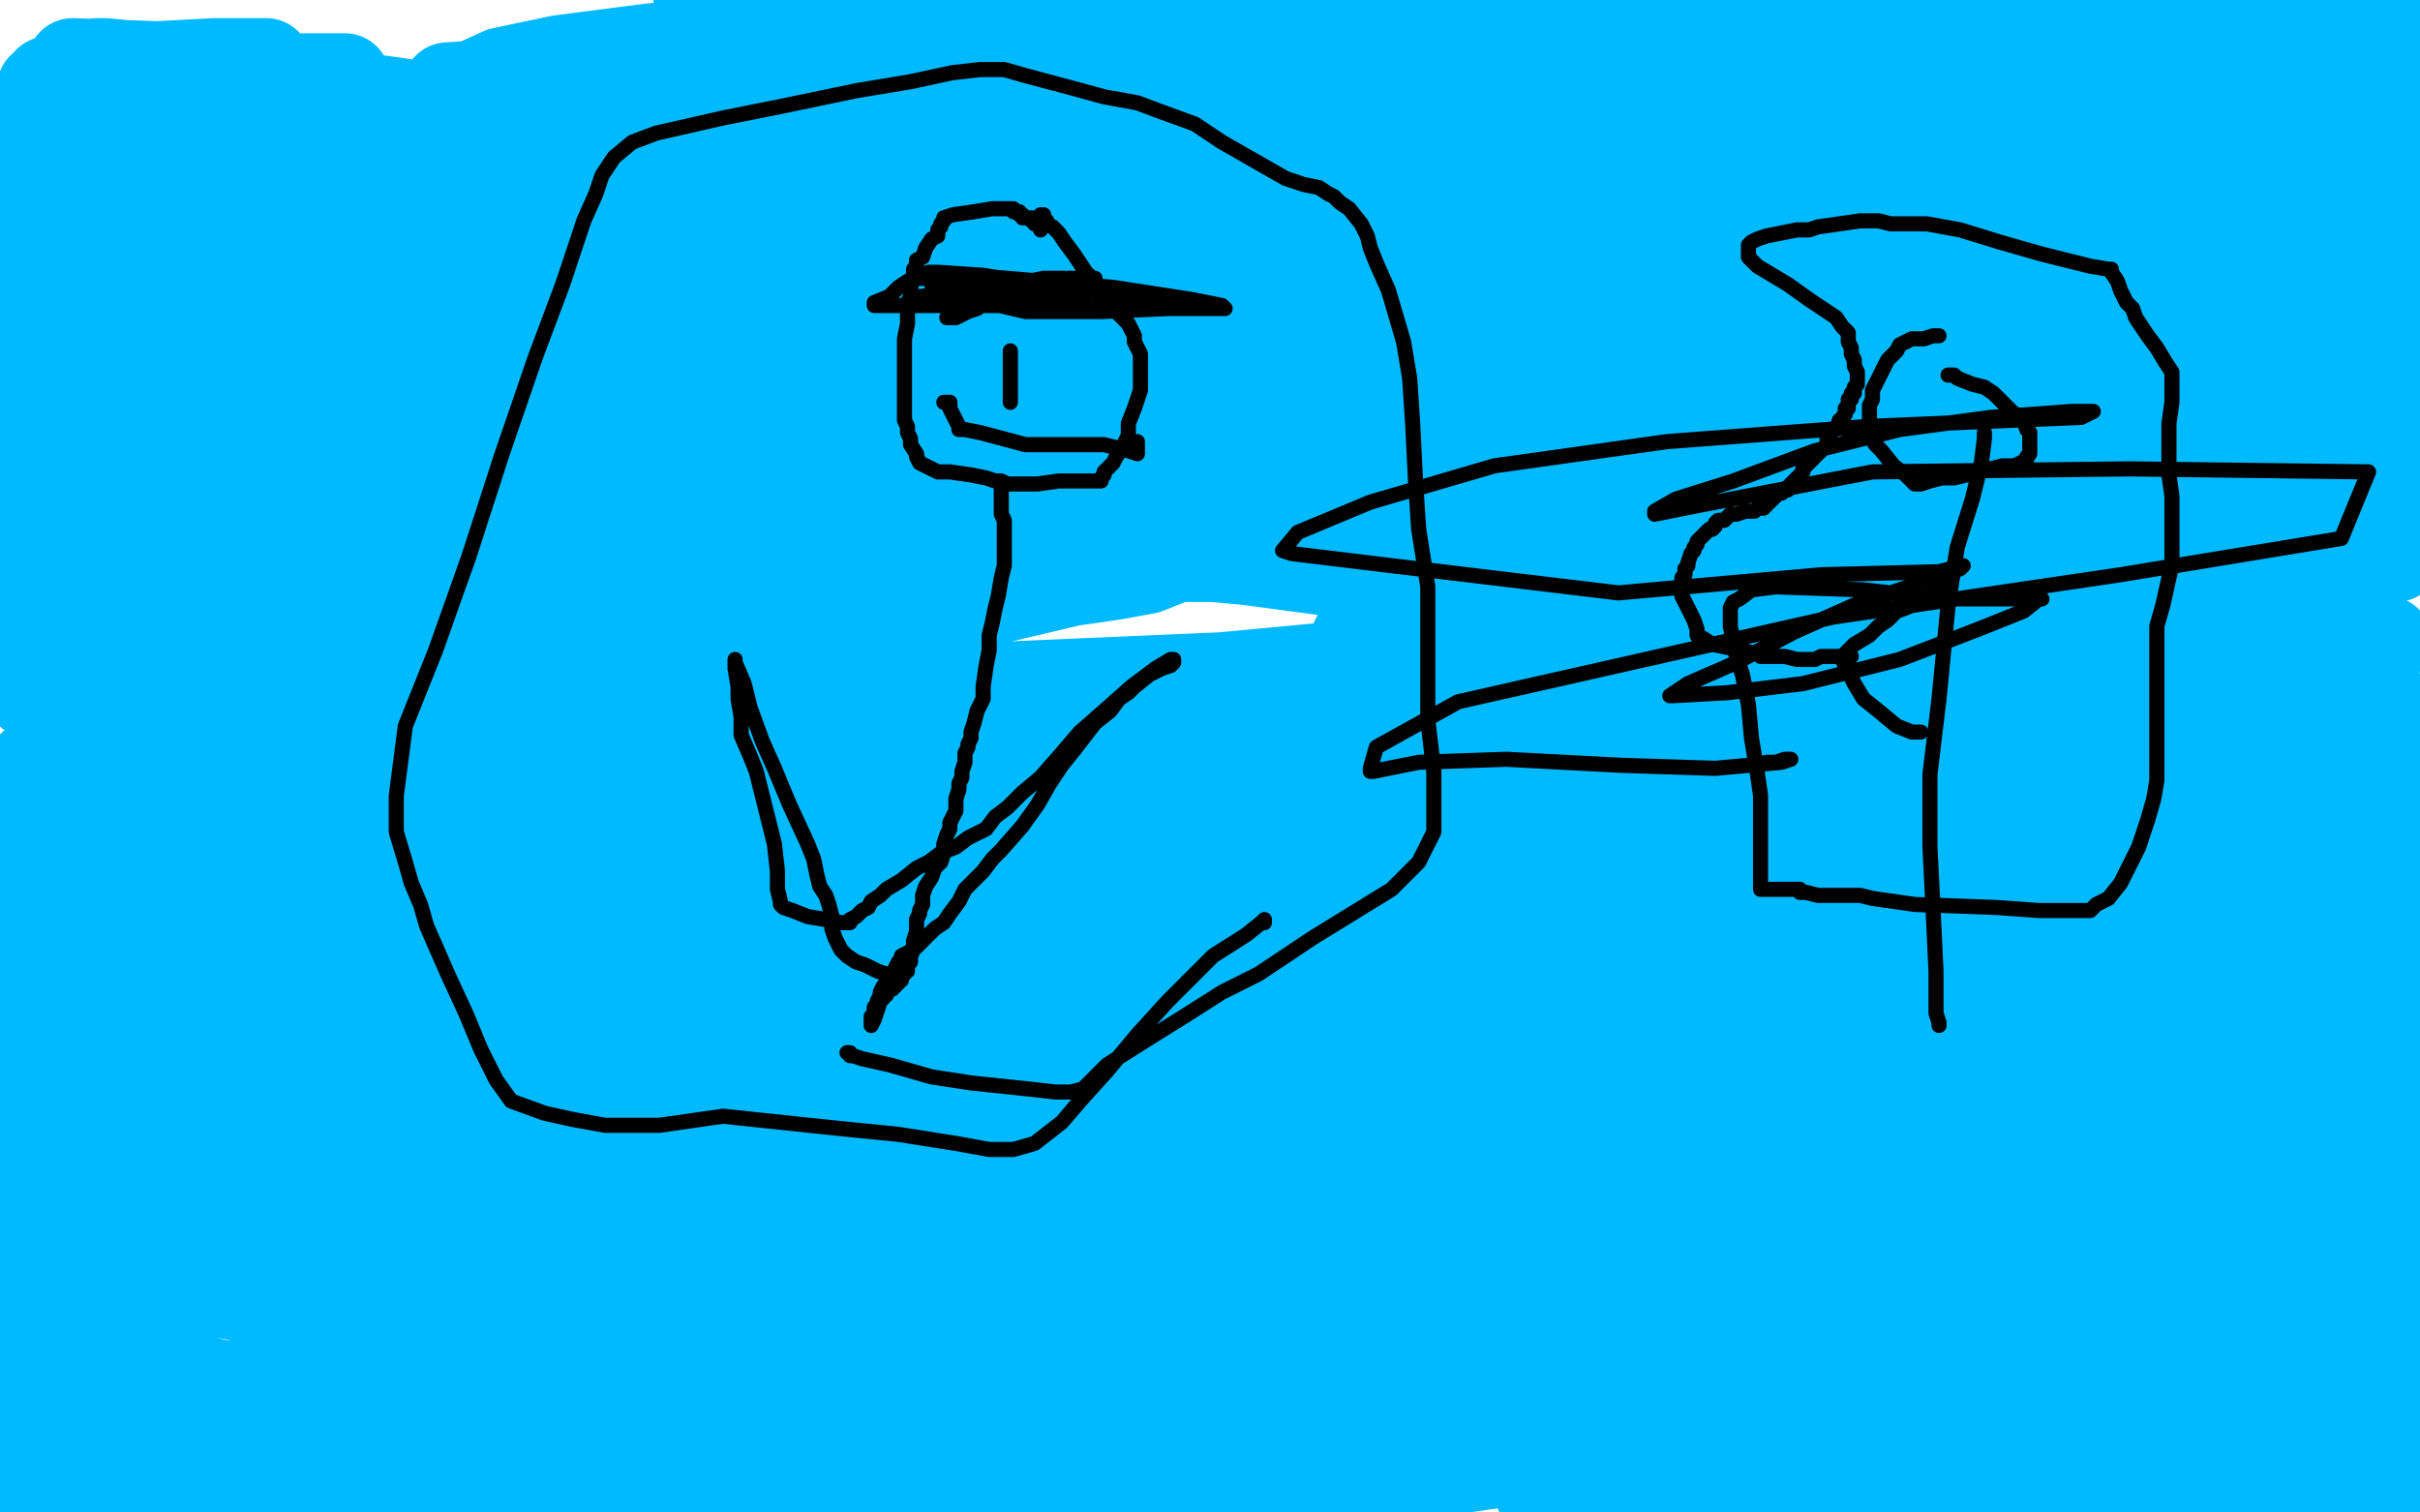
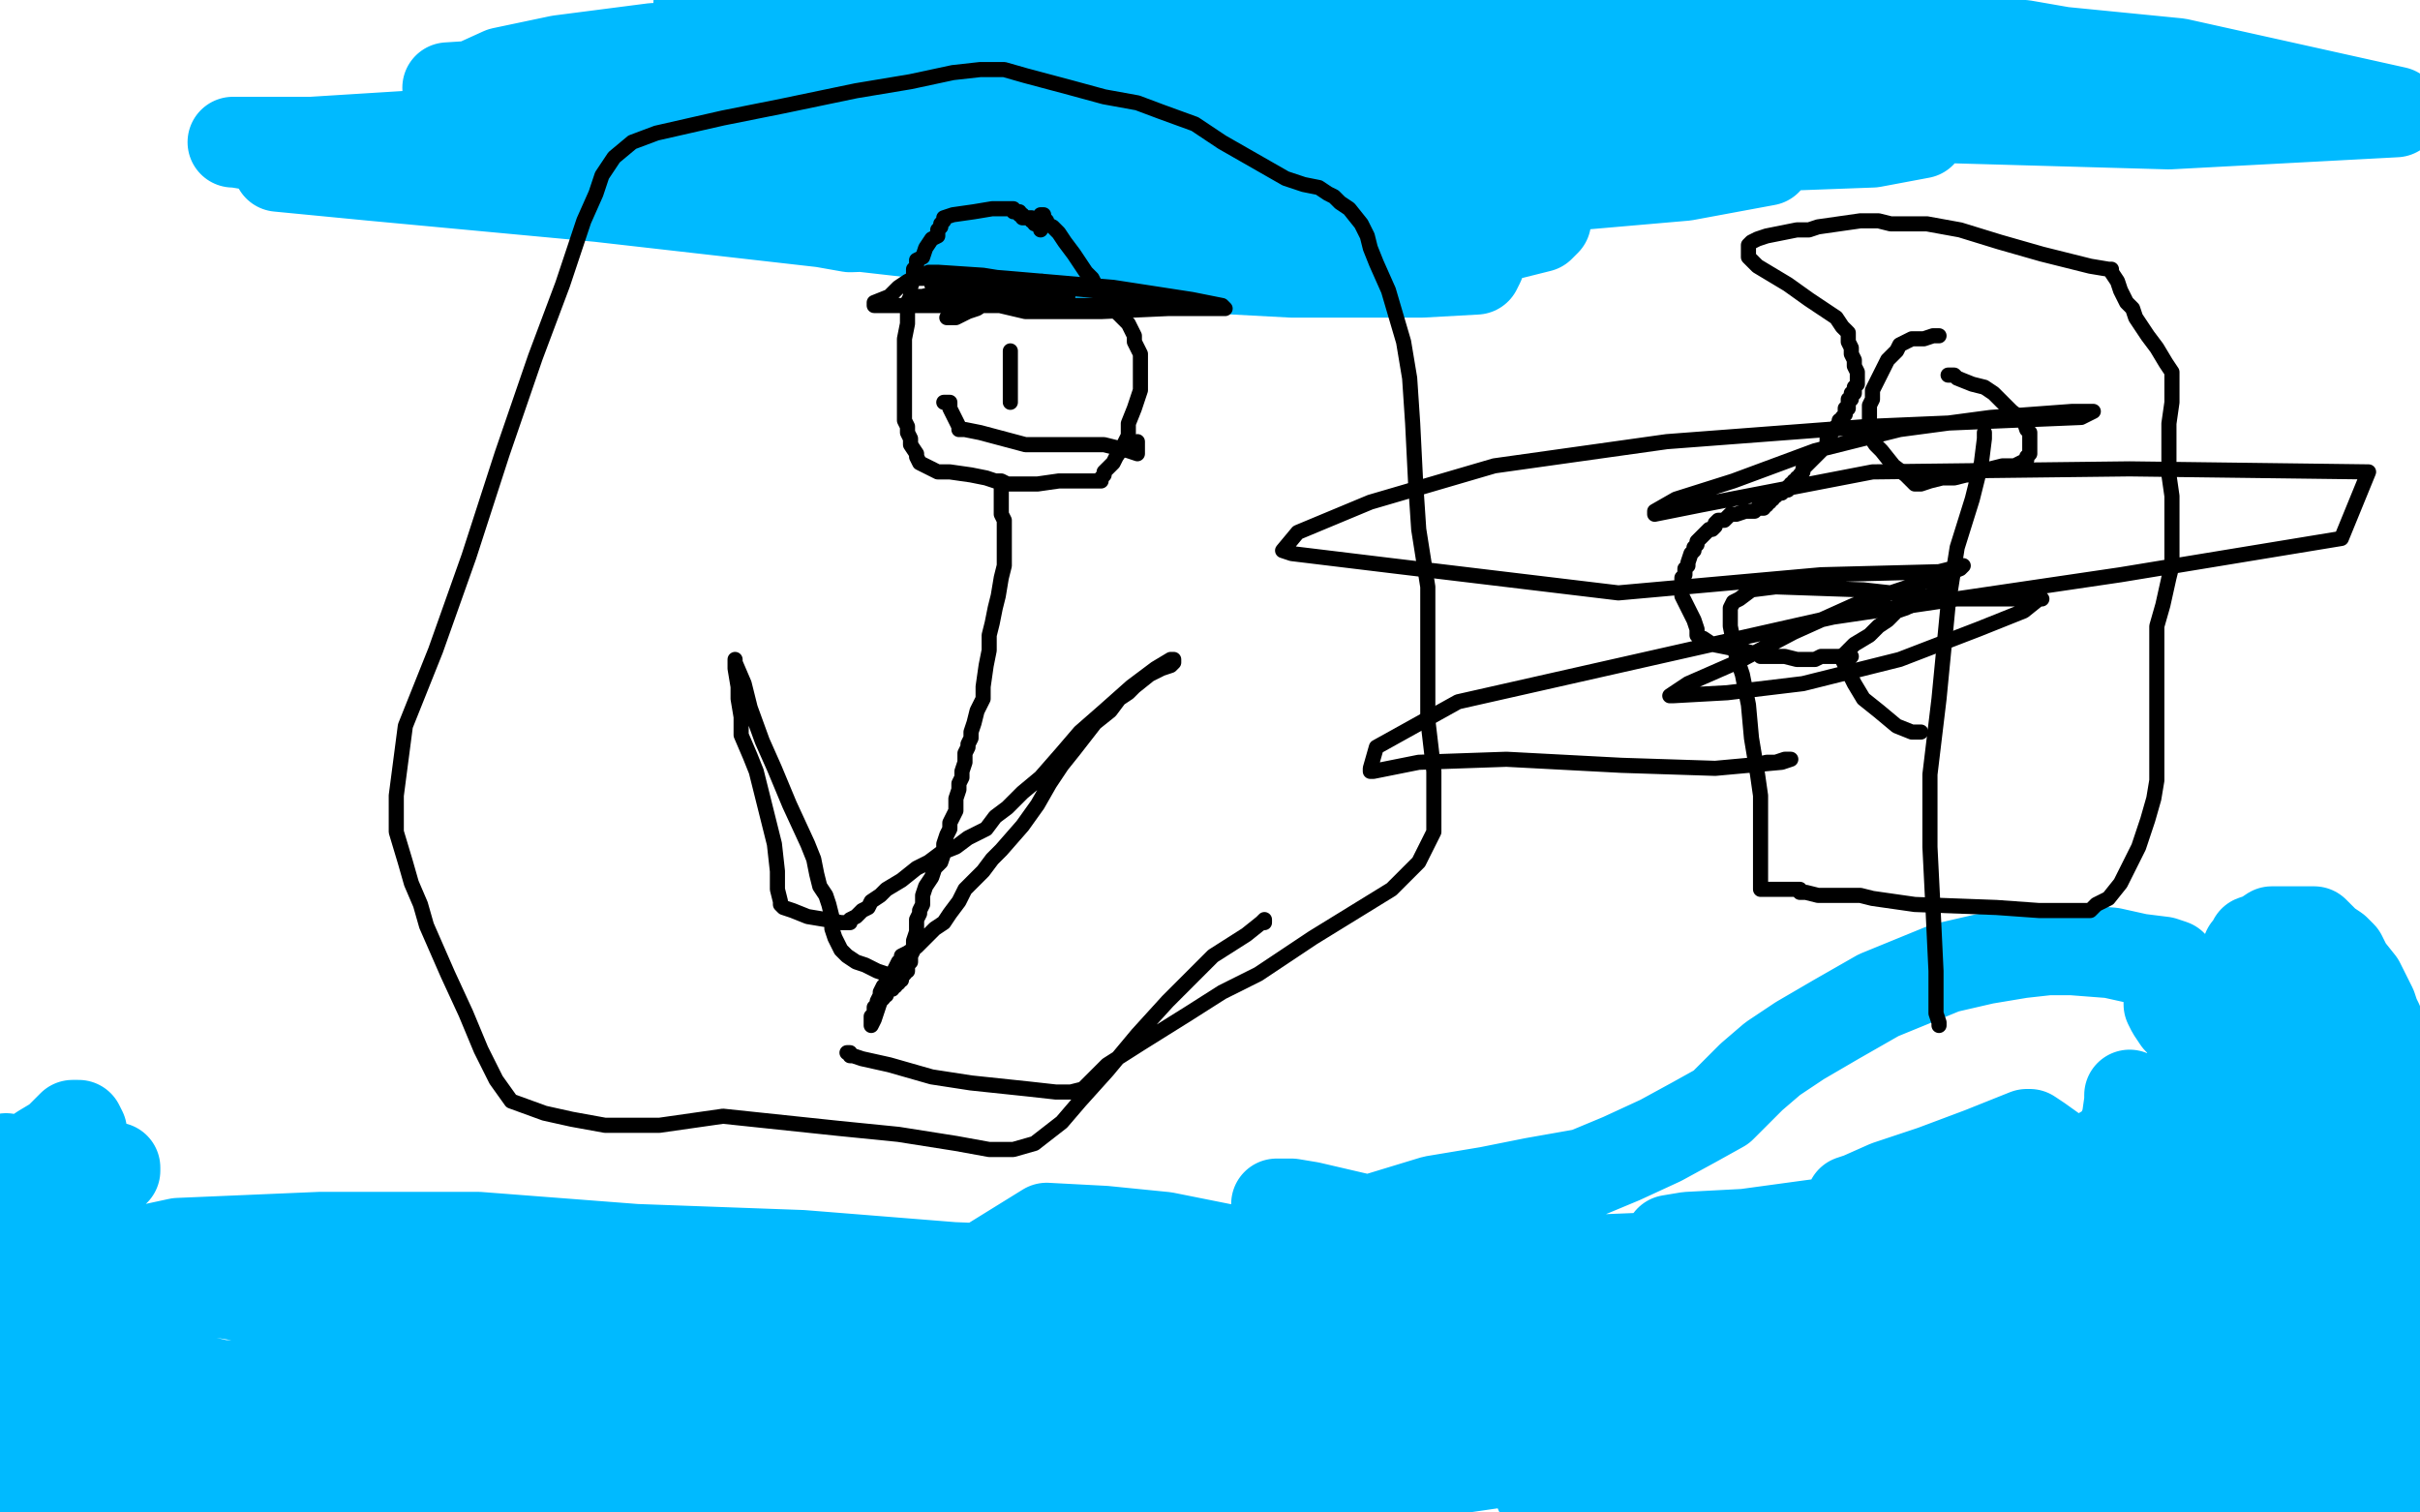
<svg xmlns="http://www.w3.org/2000/svg" width="800" height="500" version="1.1" style="stroke-antialiasing: false">
  <desc>This SVG has been created on https://colorillo.com/</desc>
  <rect x="0" y="0" width="800" height="500" style="fill: rgb(255,255,255); stroke-width:0" />
  <polyline points="395,11 394,11 394,11 390,11 390,11 384,10 384,10 378,8 378,8 371,6 371,6 365,4 365,4 353,1 347,2 371,9 386,13 393,16 394,17 394,18 390,18 383,18 372,18 354,18 338,18 311,18 299,18 292,18 289,18 288,18 289,18 291,18 299,16 318,14 343,13 368,13 389,14 389,15 378,16 359,16 339,16 318,16 297,16 281,14 269,12 259,10 252,9 248,9 248,8 249,8 254,7 265,7 281,7 306,7 329,7 353,7 359,6 361,6 359,7 347,9 327,9 300,9 273,6 253,4 237,2 233,1 231,1 232,0 242,0 265,0 301,1 360,7 411,14 448,24 449,26 449,28 442,31 426,34 380,37 324,34 266,31 223,28 207,26 206,26 209,26 218,23 240,22 273,21 314,21 379,23 426,24 461,26 471,26 472,26 472,27 468,29 451,30 410,32 348,30 244,27 179,27 148,29 150,30 155,29 166,24 185,20 216,16 283,14 333,14 379,18 408,19 423,21 427,23 427,24 428,27 427,31 423,36 407,42 372,49 282,58 214,54 161,51 136,48 133,47 135,47 144,45 169,44 220,48 285,55 352,61 445,68 484,70 505,71 511,72 511,73 509,75 497,78 466,81 409,81 330,80 198,65 123,58 92,55 94,55 99,53 113,51 140,50 181,53 265,65 331,71 392,80 442,86 475,86 487,87 489,87 488,89 470,90 427,90 371,87 324,82 310,80 313,78 342,73 407,68 488,64 557,58 584,53 584,52 565,52 513,50 477,47 461,44 457,44 456,43 457,42 471,38 517,34 611,38 717,41 792,37 720,21 639,13 591,10 571,11 568,12 562,12 551,12 533,12 510,7 482,2 510,1 587,8 669,15 738,27 752,31 753,32 751,34 742,38 704,40 656,36 583,22 511,14 458,10 434,8 436,7 442,6 453,4 478,2 517,1 570,2 629,2 642,3 643,3 642,4 635,6 589,12 528,10 460,6 406,5 371,2 357,1 354,0 459,2 511,12 541,18 551,23 551,28 549,32 546,37 540,42 530,48 489,53 446,51 397,45 369,33 367,31 374,28 401,22 433,22 484,22 541,26 595,33 629,40 636,42 635,44 619,47 592,48 559,49 502,48 455,42 414,38 382,33 359,31 346,31 338,31 340,32 350,34 362,36 370,37 374,38 374,39 367,40 352,39 326,36 297,33 284,31 283,32 283,34 282,37 280,40 279,43 277,46 275,49 274,49 273,49 273,48 296,47 341,54 399,74 427,87 426,84 415,75 399,68 395,65 394,65 391,65 382,66 365,70 338,73 281,75 230,66 193,59 181,55 179,54 179,53 179,52 184,52 199,52 218,52 239,52 253,52 256,52 255,52 228,51 198,51 163,51 124,51 90,49 78,47 77,47 79,47 89,47 103,47 119,46 135,45 138,49 139,51" style="fill: none; stroke: #00baff; stroke-width: 30; stroke-linejoin: round; stroke-linecap: round; stroke-antialiasing: false; stroke-antialias: 0; opacity: 1.0" />
-   <polyline points="114,26 113,26 113,26 112,26 112,26 105,26 105,26 97,26 97,26 90,26 90,26 86,27 86,27 83,27 81,27 78,27 70,27 57,26 45,26 32,22 32,21 35,21 45,22 56,23 69,24 80,24 86,24 87,24 87,23 88,22 88,21 86,21 71,21 52,22 24,21 24,29 21,32 19,34 18,35 19,34 21,32 24,32 27,31 29,31 31,31 32,31 33,31 33,32 33,33 32,34 31,35 29,36 26,36 23,35 20,34 17,33 16,32 16,30 16,29 16,28 16,27 17,27 17,28 17,29 18,31 18,32 19,34 19,35 19,36 19,38 18,39 17,41 16,41 16,40 16,38 17,35 17,34 17,32 17,31 17,30 16,30 14,29 14,31 13,33 12,38 11,44 10,50 10,56 10,67 13,73 15,80 16,86 17,91 18,96 19,101 19,103 19,104 19,105 20,104 23,99 27,93 32,86 37,80 42,73 47,68 57,61 63,57 68,54 71,51 73,50 70,50 59,51 44,51 31,51 24,51 20,51 19,51 20,51 23,50 27,49 35,47 46,44 56,44 63,41 64,41 61,42 51,44 34,46 10,50 11,52 29,53 47,56 64,59 68,60 69,61 69,62 69,65 60,72 43,78 16,84 16,90 42,90 70,89 79,89 76,90 64,93 45,96 19,98 10,88 31,87 56,87 89,89 111,92 123,94 127,95 126,95 120,94 106,93 83,89 52,86 21,81 6,76 7,76 22,76 46,79 72,83 91,87 108,89 127,90 139,90 148,90 158,90 167,90 170,90 171,90 158,91 132,91 103,88 84,82 77,80 76,80 77,79 85,75 103,74 129,71 161,71 194,75 224,79 237,82 242,84 243,85 243,86 240,89 218,91 181,87 124,80 76,69 45,63 35,59 37,59 59,59 94,63 135,70 176,81 207,92 246,98 268,100 284,102 293,103 296,104 295,104 286,104 265,102 235,99 208,97 186,93 181,92 180,92 181,92 220,92 266,93 303,97 329,101 339,104 334,104 315,101 286,93 239,83 185,72 127,57 51,46 18,43 7,43 7,44 16,48 53,62 90,72 138,85 186,96 227,99 255,102 262,102 258,100 246,97 229,95 216,95 207,95 197,95 187,95 178,91 167,85 157,82 151,79 148,77 149,75 153,70 161,65 173,62 200,60 215,58 219,56 219,55 212,53 197,51 174,47 152,44 129,39 101,32 93,30 92,30 94,30 109,31 131,34 156,38 182,42 199,46 206,47 204,47 197,47 186,44 173,42 163,40 156,39 151,39 158,39 188,41 234,48 293,55 350,63 395,73 407,78 400,82 376,85 340,92 305,98 280,102 266,106 259,110 258,112 257,114 256,115 254,118 258,118 285,115 333,112 392,111 443,110 478,112 488,115 486,116 477,118 459,118 435,117 397,114 350,109 265,98 231,90 217,87 216,86 217,86 234,89 274,95 341,101 420,113 505,127 523,131 526,132 524,132 515,132 499,129 470,128 426,126 367,124 253,121 205,113 189,113 188,113 189,114 194,115 205,117 219,118 240,121 271,126 322,131 354,137 380,140 397,145 409,148 413,151 412,152 403,154 380,156 339,154 280,149 165,140 105,129 79,125 77,124 82,124 114,131 148,140 179,145 214,151 245,157 282,161 295,163 299,163 300,163 298,163 285,165 266,166 244,167 224,167 189,170 168,171 153,172 148,173 150,173 165,172 211,172 248,171 281,172 302,174 311,175 312,175 310,175 294,170 266,167 223,157 159,148 87,134 55,103 91,115 118,124 137,129 150,131 161,131 170,132 171,132 169,133 159,135 146,138 128,141 107,144 93,145 81,145 80,144 83,141 98,139 124,139 155,137 188,136 210,132 221,131 221,130 218,129 204,128 185,126 162,121 138,116 110,110 102,109 101,109 105,109 129,112 166,116 210,121 244,122 259,124 256,124 241,125 217,128 190,129 160,129 134,129 97,126 80,123 70,120 67,118 67,117 71,116 78,116 89,116 105,117 124,121 145,125 148,126 146,126 131,126 100,122 58,114 12,105 22,101 52,106 62,108 64,109 62,109 55,108 46,107 38,105 27,105 11,105 13,118 37,124 47,125 52,127 56,130 58,133 59,137 59,142 59,147 54,151 42,153 32,153 24,150 18,147 16,146 15,145 16,145 26,145 43,145 61,144 75,144 80,145 81,145 80,145 75,145 63,145 47,144 29,144 18,142 36,143 55,143 71,145 76,146 80,146 86,146 96,146 105,145 111,144 111,143 109,143 99,146 81,152 63,157 31,165 17,171 11,173 13,171 19,167 28,162 41,155 58,151 73,148 86,144 87,143 86,143 77,142 58,142 40,140 27,138 18,135 13,135 13,134 13,131 14,129 17,126 19,125 21,124 22,123 21,125 16,129 8,134 14,148 44,152 82,159 113,166 129,172 132,174 130,174 111,173 81,166 52,161 17,160 1,159 15,163 45,161 78,160 105,162 123,164 132,167 132,169 124,170 109,173 93,174 69,175 48,177 21,178 1,173 29,176 56,179 79,182 100,185 124,189 132,191 133,192 130,194 116,195 91,196 38,196 12,197 3,192 25,191 62,188 104,188 151,191 157,192 156,193 145,195 131,196 116,196 100,196 77,197 26,200 7,196 37,195 77,191 96,190 114,191 133,194 150,194 158,195 161,196 162,196 158,196 140,200 107,207 65,207 34,206 30,204 36,197 62,185 114,174 148,168 170,168 178,168 182,168 193,171 211,172 240,176 269,180 293,182 309,184 314,185 311,185 296,185 273,188 251,193 224,197 170,207 135,214 117,215 105,212 97,208 93,205 93,201 106,195 126,194 152,192 178,194 206,198 222,200 235,200 250,199 277,194 308,191 340,188 368,186 389,183 391,183 389,184 379,188 368,190 354,192 333,197 303,203 239,202 206,197 185,191 178,187 177,186 177,183 179,181 186,179 206,173 250,169 308,158 405,167 470,166 520,168 555,167 570,164 577,163 579,163 580,163 581,163 581,164 573,168 558,173 524,177 484,177 416,161 392,150 386,145 386,144 393,140 409,137 446,142 477,143 518,144 555,147 591,144 632,145 646,148 651,150 652,151 652,154 650,159 639,166 606,175 554,171 494,168 430,157 405,151 386,140 381,132 386,125 427,115 458,110 491,106 517,103 546,104 573,105 597,106 603,105 606,104 610,102 617,98 626,96 632,96 636,96 637,96 636,98 622,101 579,105 513,100 458,91 433,83 429,81 431,79 443,74 474,67 522,61 579,61 635,68 656,69 666,69 669,67 670,65 670,62 669,61 668,61 666,61 661,67 650,74 629,79 599,85 553,91 539,92 537,92 537,90 541,84 548,78 573,70 594,69 606,69 609,70 607,73 600,78 584,85 564,95 563,95 554,91 551,89 552,88 559,86 576,83 605,82 648,86 684,87 724,87 778,84 794,53 768,46 745,42 738,39 739,36 747,32 761,28 777,22 789,17 795,12 797,9 798,8 797,10 792,16 780,23 766,29 758,30 757,30 757,28 758,25 758,23 759,21 761,20 770,20 791,19 778,4 715,1 714,2 713,2 713,3 716,4 723,6 733,9 744,11 756,13 769,13 773,13 774,13 774,14 763,17 742,18 719,13 694,7 673,3 719,5 752,13 776,14 785,14 787,14 787,15 787,18 787,22 785,30 781,42 772,54 739,69 711,73 683,68 658,61 640,56 631,54 630,53 635,52 656,51 688,57 715,62 735,65 759,72 771,76 782,78 794,79 789,83 760,83 706,77 637,70 561,56 460,26 411,10 387,3 383,1 386,1 399,1 414,2 434,4 458,8 488,16 539,28 571,37 589,44 605,52 611,56 613,58 613,63 610,67 606,71 598,76 585,80 565,81 513,69 480,58 449,47 429,42 416,38 410,37 414,37 431,41 459,45 488,49 513,55 547,66 562,72 569,74 575,76 584,78 594,82 604,87 615,93 616,96 612,98 597,100 573,100 544,101 486,99 446,95 422,92 417,91 419,90 425,90 427,90 428,91 431,93 438,97 477,108 522,115 567,121 610,127 641,127 662,130 664,130 661,127 650,123 629,119 598,115 561,109 533,106 520,104 519,104 520,104 533,103 563,104 604,112 640,120 680,124 702,125 728,126 756,127 781,129 788,138 721,142 671,143 639,139 627,136 625,135 625,134 630,130 636,128 643,125 650,123 659,120 671,117 690,115 708,115 735,116 745,116 750,116 752,115 752,116 742,120 720,121 686,116 651,109 629,105 619,100 619,99 620,98 631,97 650,97 669,99 691,104 710,105 730,107 753,109 765,109 770,110 773,110 771,110 756,112 738,115 717,117 694,116 673,115 663,115 662,115 666,114 686,112 719,112 756,109 791,107 753,139 712,139 689,139 677,143 673,145 671,145 674,145 690,141 711,138 727,137 736,137 740,137 740,138 738,140 734,141 727,142 710,142 675,142 585,142 519,135 483,132 479,132 488,131 518,130 556,132 604,132 625,134 639,138 650,140 664,144 698,156 720,166 734,173 737,177 733,179 706,180 679,182 642,184 608,184 578,184 553,183 549,183 550,183 558,182 572,180 595,178 621,175 647,170 677,165 690,163 699,163 704,163 708,164 711,164 715,164 716,164 716,163 713,162 703,161 677,161 662,162 655,165 654,166 657,166 669,163 687,162 713,165 743,170 775,175 792,184 761,183 727,177 687,175 654,175 617,181 607,184 602,186 599,187 597,187 601,186 627,183 655,180 684,180 710,182 736,186 741,186 740,186 734,185 727,182 720,180 712,178 704,178 684,177 658,178 615,182 570,183 543,184 539,184 541,183 572,176 602,172 635,167 667,167 694,173 720,180 743,187 767,189 771,188 772,188 770,186 760,183 750,181 730,178 701,176 662,172 609,173 516,172 465,172 427,172 409,173 403,173 410,173 431,171 459,169 491,165 526,161 580,148 614,143 645,137 665,135 677,132 683,131 685,130 684,131 681,134 676,138 673,140 673,142 677,143 705,145 730,145 751,145 760,143 762,142 761,138 758,132 757,127 756,122 756,117 757,113 764,106 771,101 781,96 790,93 795,92 798,92 799,166 799,168 799,167 798,157 795,150 794,144 792,139 792,136 790,134 788,133 785,132 783,132 782,132 781,134 777,142 775,150 773,158 772,165 772,169 775,172 777,172 780,169 783,165 786,162 787,159 785,159 773,161 756,161 738,161 727,161 722,161 720,163 719,166 715,170 709,176 695,184 675,192 620,205 569,207 513,203 470,197 442,189 412,185 401,184 392,184 385,184 380,185 375,186 374,186 373,184 373,181 374,179 377,178 388,178 399,180 420,182 450,185 482,188 508,189 538,190 548,191 552,193 553,193 551,195 539,201 512,210 468,218 404,224 335,227 265,224 248,222 243,222 241,223 232,224 221,226 217,226 219,226 232,224 251,224 273,226 296,228 319,230 343,232 351,233 357,233 360,234 361,234 362,234 355,234 337,232 307,224 267,214 212,211 121,207 71,199 49,197 45,197 45,201 46,216 49,224 51,228 51,229 52,229 54,228 65,226 89,226 119,226 154,233 161,233 162,233 163,233 160,235 147,236 125,235 95,235 61,231 29,223 10,229 46,232 82,235 108,239 120,240 119,240 117,238" style="fill: none; stroke: #00baff; stroke-width: 30; stroke-linejoin: round; stroke-linecap: round; stroke-antialiasing: false; stroke-antialias: 0; opacity: 1.0" />
-   <polyline points="117,237 117,236 117,235 118,235 114,235 102,235 88,234 74,233 62,233 45,232 20,227 11,224 5,222 4,222 10,222 25,224 47,227 65,229 78,232 83,233 84,233 85,233 84,233 69,232 49,229 22,227 7,225 5,223 13,223 36,227 68,233 108,236 151,239 190,243 244,243 284,242 326,240 365,242 397,245 415,252 421,257 418,260 403,262 377,261 345,258 297,251 262,248 235,242 212,240 193,240 179,238 156,236 146,236 141,236 140,236 145,236 192,238 271,236 374,240 476,250 556,260 584,264 587,264 586,262 583,257 583,255 583,252 594,245 605,242 617,241 623,241 623,242 620,245 603,250 557,254 521,258 483,261 445,264 415,264 393,265 391,265 399,264 428,259 467,255 505,248 536,243 561,241 585,241 626,241 657,242 687,244 712,241 728,235 741,226 742,222 742,219 735,216 724,214 713,214 694,225 677,234 663,240 647,246 630,250 594,245 574,230 570,221 575,214 592,207 604,206 620,206 637,208 658,214 681,220 715,223 735,223 751,220 758,218 760,216 760,215 757,215 749,215 738,216 722,221 688,230 667,232 641,234 614,234 585,232 545,225 534,222 535,219 556,216 594,214 656,214 699,215 739,216 770,215 789,212 779,211 742,210 694,210 645,205 605,202 575,202 570,204 572,204 581,203 597,202 625,203 661,205 706,208 763,217 778,224 780,225 778,226 767,226 743,226 702,226 647,221 591,216 528,215 509,214 498,215 489,215 477,215 464,215 454,215 448,213 448,212 450,208 456,204 468,203 493,203 505,205 508,207 508,209 507,213 505,218 502,224 500,226 500,227 499,227 498,228 491,234 480,238 467,242 458,244 452,245 449,245 449,244 449,241 450,238 452,237 456,236 465,236 491,237 516,241 536,245 555,251 566,253 569,255 570,255 568,255 550,254 521,249 484,244 455,240 432,238 398,236 393,242 397,254 409,262 426,267 453,272 497,280 531,284 558,288 579,290 599,290 617,287 628,283 639,279 647,275 654,273 659,273 664,273 669,274 672,275 673,276 673,278 669,286 651,288 603,276 568,266 547,260 539,258 543,259 560,266 598,272 657,282 726,281 777,274 782,268 744,277 700,289 658,301 613,319 594,323 588,323 588,320 591,315 600,304 610,296 625,293 642,295 667,304 695,309 728,308 742,302 755,295 762,291 766,289 769,287 772,285 773,284 771,282 757,276 736,270 709,265 690,260 678,258 680,258 697,261 723,264 752,264 777,262 794,262 793,265 784,266 768,263 747,259 726,253 707,249 704,247 703,246 703,245 705,243 713,240 724,236 740,234 766,234 796,237 794,251 777,252 760,247 739,239 735,237 734,237 734,238 731,243 708,250 669,263 607,284 540,291 479,288 432,275 423,271 421,270 419,269 415,269 402,268 379,265 359,264 360,265 374,265 413,274 472,279 545,297 565,303 566,305 562,305 545,306 514,303 485,300 450,299 403,295 357,295 324,296 306,296 305,296 305,294 311,291 338,288 411,287 456,295 481,301 489,301 490,301 491,302 495,303 496,303 496,304 477,312 440,317 395,319 347,319 292,318 281,316 280,315 288,313 338,306 388,304 440,306 489,312 526,319 542,323 544,324 537,324 518,320 490,318 449,312 364,302 295,297 230,290 176,280 138,276 109,273 83,270 77,269 75,269 77,269 95,269 135,269 184,270 233,274 273,277 313,284 329,288 333,290 331,292 319,294 282,295 248,295 206,297 157,295 106,291 38,284 14,278 4,275 3,274 4,273 22,273 81,275 134,278 183,280 228,288 263,289 276,291 275,291 266,290 247,289 223,285 200,281 179,280 156,279 121,278 98,277 86,276 83,275 83,274 97,270 131,269 173,265 208,265 228,266 222,269 196,273 145,270 82,259 39,251 22,247 22,246 26,244 34,243 46,240 65,238 104,241 130,245 148,249 154,250 153,250 152,250 149,249 146,249 138,251 121,256 66,260 18,254 19,256 61,268 104,279 109,282 108,282 97,283 77,283 57,283 27,284 18,287 17,288 19,290 26,291 49,291 67,291 87,291 108,293 121,297 127,298 125,298 115,296 101,293 81,289 58,283 33,272 16,263 10,255 11,253 15,251 23,251 36,252 60,256 75,257 84,257 86,253 85,247 80,241 69,234 63,232 61,232 60,235 59,240 59,249 59,254 59,257 59,259 59,260 59,261 58,262 58,263 58,265 60,267 65,271 73,275 84,281 89,285 93,287 94,288 93,289 85,293 72,295 54,296 32,296 10,298 33,300 65,304 100,308 153,313 183,320 196,323 197,323 188,321 170,316 151,314 128,314 101,314 64,313 7,305 28,300 64,303 118,310 172,315 218,321 253,323 257,323 256,323 246,320 232,318 216,315 195,314 173,314 166,315 164,316 168,317 188,317 219,319 259,320 299,320 325,320 338,321 341,322 338,323 319,326 282,328 232,326 183,322 150,320 136,318 137,317 149,316 170,315 199,314 239,316 320,318 369,321 404,325 424,328 432,328 433,328 431,328 418,323 397,318 366,313 327,310 286,307 226,306 204,303 199,302 199,301 209,299 255,299 296,295 341,289 385,280 421,273 438,271 446,269 447,269 443,269 423,269 387,271 330,274 265,277 195,275 152,272 140,264 147,260 170,255 202,253 233,251 256,250 286,253 306,255 331,258 355,262 375,266 395,268 401,269 402,270 402,271 398,275 385,279 352,283 318,286 281,293 256,296 248,296 250,295 268,292 314,283 376,279 447,279 510,282 562,288 574,290 579,292 583,293 591,297 601,302 614,316 616,325 601,336 571,347 528,354 457,358 437,357 436,354 443,349 460,343 494,336 514,334 534,336 553,341 576,344 606,348 647,350 661,349 665,348 665,347 663,347 637,342 597,338 535,323 461,313 388,302 308,292 289,292 287,292 290,293 305,297 334,301 379,308 467,316 520,323 564,327 593,329 610,331 626,331 638,331 651,332 664,334 674,337 678,343 670,349 642,352 584,352 513,341 440,323 362,304 337,295 327,290 324,287 324,286 330,283 342,281 360,282 390,285 438,285 497,294 586,310 641,312 680,312 702,312 712,313 714,314 711,317 699,320 681,324 653,331 623,335 576,344 539,348 490,341 436,335 370,325 293,312 270,307 266,305 268,305 280,307 300,309 323,310 343,313 381,316 417,323 463,331 507,343 534,345 541,345 540,345 528,345 506,345 479,342 419,337 364,336 299,328 227,321 167,318 143,315 139,314 139,315 139,318 139,319 139,320 145,320 159,317 188,313 233,308 290,308 315,309 316,309 312,309 307,310 305,312 305,315 304,324 301,329 290,329 266,329 230,331 170,328 147,326 141,325 142,325 147,326 157,328 170,330 193,336 227,344 296,358 338,362 364,367 375,370 377,371 375,371 367,371 352,369 321,368 274,364 205,360 181,357 176,357 178,357 192,357 219,357 255,357 298,360 336,361 382,369 408,376 423,378 430,379 431,379 430,379 420,377 398,374 355,367 307,359 251,356 207,356 179,356 182,356 207,352 249,349 294,345 325,342 353,341 362,342 368,343 373,345 379,347 396,351 413,353 433,357 447,358 452,359 453,359 447,359 436,359 419,357 395,352 359,346 304,334 279,331 269,330 272,330 297,330 342,334 398,343 440,346 465,349 470,349 469,349 464,349 460,349 458,349 456,350 446,350 431,350 401,350 345,341 268,332 109,301 4,276 39,278 72,279 99,281 113,281 116,281 116,282 110,283 100,285 91,285 80,286 66,287 61,288 56,290 49,292 40,293 28,295 8,300 7,315 13,316 19,318 31,322 46,324 69,326 90,332 108,338 116,340 115,340 109,340 99,340 85,338 66,335 42,332 21,328 15,328 14,328 13,328 11,328 8,328 4,329 1,329 3,329 15,331 34,333 52,336 70,339 78,341 88,343 97,345 123,346 165,349 198,353 215,354 219,354 218,354 216,354 210,354 199,354 182,353 136,352 99,352 61,346 23,342 14,356 30,358 49,363 62,364 75,366 94,369 116,371 132,374 141,377 141,378 139,378 131,379 112,379 63,372 19,363 0,355 26,361 50,365 65,370 77,372 81,373 84,373 87,374 88,374 85,374 70,374 49,370 29,367 10,364 13,365 43,370 79,377 114,380 139,381 153,383 154,383 155,383 155,382 155,381 154,380 154,379 155,379 157,379 158,379 160,379 159,378 150,376 139,375 132,375 127,375 124,377 124,379 124,383 124,388 122,390 121,391 119,392 116,392 113,392 111,393 109,394 108,396 102,400 97,403 92,407 89,408 88,409 89,409 107,409 131,413 158,418 178,420 192,419 210,416 222,414 236,412 249,409 264,407 285,406 291,405 292,405 291,405 281,406 258,407 222,410 172,409 98,404 59,394 41,390 36,390 36,389 46,389 82,395 135,402 199,409 251,408 286,405 299,403 299,402 298,402 288,402 251,400 194,392 142,381 112,377 103,375 102,375 102,374 114,373 137,376 166,381 202,390 246,397 300,401 327,403 343,406 347,407 348,407 340,408 327,410 303,410 264,414 208,417 114,412 57,398 22,385 9,379 8,376 9,374 16,372 20,371 26,371 37,370 56,371 92,375 114,377 130,378 142,378 151,378 159,378 164,378 163,379 151,383 131,383 106,381 77,381 37,381 21,380 17,379 18,378 32,374 64,370 113,370 170,371 224,378 287,382 324,385 359,388 390,385 407,383 416,380 421,378 419,378 408,379 383,382 341,385 286,380 226,375 157,367 140,364 139,364 141,362 150,359 161,358 187,361 213,364 249,369 285,374 328,375 374,372 444,365 487,361 516,356 529,354 531,353 528,353 514,358 491,362 462,366 432,370 398,380 349,393 325,395 307,395 299,395 296,395 295,394 296,394 313,396 352,404 412,413 472,415 516,408 545,398 548,393 548,391 547,391 547,390 534,390 511,393 492,393 485,393 486,393 492,391 506,389 523,386 543,384 562,379 579,377 600,375 610,375 618,375 620,376 617,377 605,383 584,389 543,393 482,395 418,395 347,401 333,404 332,404 333,404 339,402 352,399 374,394 409,395 452,398 526,401 553,402 566,399 568,399 567,399 559,399 546,400 526,400 502,400 481,401 461,402 458,402 457,403 459,403 486,401 524,399 559,393 584,384 601,377 613,368 622,361 624,360 623,360 610,363 575,371 520,378 459,390 412,402 407,405 408,406 421,407 462,405 522,398 605,384 630,374 638,366 638,363 636,362 636,361 635,361 637,361 641,360 649,359 657,356 663,354 664,354 663,354 656,354 635,359 608,365 586,374 563,386 555,391 553,393 555,392 564,388 582,384 618,379 656,370 689,362 717,352 724,349 727,347 728,347 729,347 729,346 739,340 744,336 749,330 751,326 752,325 752,324 749,324 739,329 718,336 697,343 683,348 676,353 675,355 679,355 690,353 701,351 710,347 716,340 721,332 725,326 732,320 737,316 743,312 750,310 758,308 771,308 773,307 773,306 774,306 775,306 772,308 765,311 763,313 762,315 761,317 760,318 761,318 766,315 776,312 794,304 794,287 770,289 756,292 754,292 754,294 754,298 753,301 753,303 753,304 755,305 760,307 767,308 773,309 779,309 784,310 786,310 786,311 786,314 787,319 787,328 787,334" style="fill: none; stroke: #00baff; stroke-width: 30; stroke-linejoin: round; stroke-linecap: round; stroke-antialiasing: false; stroke-antialias: 0; opacity: 1.0" />
  <polyline points="786,338 784,343 781,347 776,354 771,358 766,363 761,366 757,370 750,373 741,377 738,379 736,379 736,380 735,380 730,382 721,384 707,387 697,391 689,395 686,397 683,398 681,399 680,399 679,400 676,401 674,402 676,401 683,398 693,395 709,388 726,379 740,371 754,362 756,359 756,358 756,356 757,353 758,350 760,346 763,341 765,337 765,331 765,330 765,329 764,329 762,334 761,337 760,341 760,346 760,349 759,351 758,351 757,351 754,351 750,353 747,355 743,358 739,361 732,365 727,369 722,372 719,375 716,378 711,383 708,387 705,392 700,396 697,400 693,402 686,404 681,406 675,406 668,406 661,406 655,406 649,406 640,406 632,407 626,407 621,408 619,408 616,409 614,411 609,412 602,413 593,414 583,414 572,413 565,411 562,411 562,412 560,414 558,416 555,417 552,418 550,418 549,419 548,419 547,419 546,419 545,419 546,420 557,422 576,425 604,425 634,424 659,419 678,411 681,407 681,401 679,395 678,391 680,387 684,385 689,383 693,382 698,379 703,376 704,374 705,372 705,370 704,367 704,364 704,363 704,362 704,364 703,371 699,380 690,389 680,398 669,403 662,405 658,406 657,406 655,406 647,405 638,406 630,409 618,413 598,420 589,426 580,431 576,434 574,434 573,434 558,427 543,425 525,425 511,424 499,423 487,423 484,423 482,424 481,424 485,424 499,427 524,436 555,440 588,440 611,441 629,442 641,440 645,438 647,433 649,429 652,424 664,416 675,412 686,408 693,406 697,406 699,405 699,404 699,399 699,395 698,393 698,390 698,389 698,388 697,388 696,388 692,389 687,393 680,397 668,402 653,408 651,409 650,410 649,410 645,410 636,410 620,410 598,411 573,411 553,410 552,410 558,409 577,408 599,405 622,402 642,396 661,391 674,389 683,384 683,383 681,382 674,377 671,375 670,375 665,377 655,381 639,387 624,392 615,396 612,397 612,398 614,398 633,396 657,395 675,396 681,398 679,398 666,401 657,403 603,408 565,415 516,417 446,416 410,414 385,409 365,407 346,406 325,419 317,425 314,428 314,429 317,429 349,431 396,429 464,428 530,426 582,420 604,417 606,416 604,417 592,423 574,435 548,448 518,451 479,457 413,457 370,452 339,446 332,444 334,444 351,448 379,454 437,459 501,464 581,478 605,482 612,483 613,483 607,483 585,481 540,476 487,472 432,468 379,461 333,450 327,447 327,446 337,442 362,439 396,437 472,434 529,432 582,430 626,423 656,420 676,421 690,422 702,421 707,418 709,413 709,412 709,411 700,411 686,416 663,422 628,431 583,452 542,471 537,474 536,474 537,474 548,468 560,463 583,454 611,447 638,445 665,447 690,450 728,446 747,442 755,440 757,439 756,438 716,444 669,450 627,455 606,465 593,476 582,484 580,484 582,484 588,484 602,483 627,479 658,474 694,466 739,452 757,444 767,438 772,433 775,429 776,426 776,424 775,424 739,430 679,446 613,451 556,467 519,489 509,493 512,493 529,490 553,480 582,477 627,477 655,480 682,480 701,480 711,480 720,480 724,480 726,480 727,480 726,480 707,479 668,482 627,484 598,488 570,490 554,489 549,488 551,486 563,483 589,482 627,482 663,483 707,478 721,477 727,476 730,476 728,476 716,480 689,485 637,490 581,495 538,494 520,495 521,495 534,491 554,488 585,485 622,484 675,479 699,478 709,477 716,476 723,475 736,474 748,473 757,471 765,469 773,467 776,465 774,466 756,472 734,476 713,478 703,481 698,482 697,482 697,483 705,483 722,484 749,486 772,485 787,480 794,476 794,475 794,474 790,474 778,476 765,479 755,481 752,484 751,485 752,486 756,487 769,488 782,485 795,480 792,456 777,443 761,428 750,416 741,400 735,389 729,376 725,367 723,361 721,358 721,359 726,365 733,373 741,384 750,394 761,405 776,417 789,427 791,428 791,427 793,422 793,415 792,402 791,393 790,386 788,381 786,379 784,377 783,377 780,377 772,379 762,380 756,383 754,385 752,390 750,395 748,402 746,411 746,422 746,433 753,449 758,453 760,454 762,454 765,449 767,437 767,426 766,413 764,401 760,392 757,384 754,379 751,377 749,376 748,377 746,381 744,386 741,393 739,401 739,409 739,421 739,428 739,435 741,440 741,441 740,438 737,432 737,427 737,423 737,419 737,416 735,409 732,402 730,396 727,391 725,389 721,389 713,389 704,393 700,398 698,405 698,412 699,420 703,424 710,427 722,429 734,429 747,425 757,417 767,403 771,391 773,382 775,374 776,371 777,369 775,373 770,381 767,391 769,400 774,409 782,414 792,418 796,418 797,415 799,407 798,399 794,389 789,380 786,378 781,377 772,378 761,382 746,393 735,406 725,419 720,435 719,454 724,485 747,498 755,485 759,473 764,458 769,447 770,437 769,435 766,433 760,432 752,432 745,432 734,439 726,446 717,451 704,456 688,464 675,472 662,481 660,486 659,489 663,490 678,490 696,493 716,492 732,492 747,490 757,489 762,489 761,489 753,487 733,484 701,479 668,477 641,478 623,484 615,486 618,486 633,487 655,487 678,489 701,489 727,493 733,494 728,494 712,490 687,487 655,486 610,489 564,486 519,480 457,489 428,492 409,491 397,490 391,488 386,485 384,485 381,485 378,485 373,485 368,486 367,486 365,486 352,486 335,486 313,485 288,482 253,474 239,471 229,467 225,464 224,464 223,464 222,464 218,464 214,464 209,464 204,464 200,463 198,462 194,461 192,460 189,460 186,460 183,460 180,460 175,460 173,459 173,458 180,456 191,453 212,448 241,443 276,441 329,438 351,438 356,439 352,439 340,442 323,444 298,445 267,445 217,444 184,439 159,431 147,426 142,423 141,422 141,421 147,419 164,419 199,419 243,420 308,427 331,427 336,428 332,428 312,432 283,435 245,437 204,437 156,433 139,430 129,428 127,428 129,428 150,434 196,449 253,461 304,477 334,485 341,487 333,487 307,487 257,485 174,473 76,470 63,471 66,474 87,479 134,491 218,495 218,494 220,494 229,494 246,496 304,499 290,494 277,489 269,487 260,484 248,482 239,482 234,482 234,483 238,483 255,481 284,478 319,477 352,473 372,472 379,468 379,465 376,464 368,462 357,461 344,462 319,471 305,475 298,477 296,478 298,478 307,476 319,473 329,469 336,467 338,466 337,466 323,470 297,473 256,474 203,471 152,462 106,447 96,441 94,437 93,435 95,432 98,431 106,431 113,431 122,431 134,433 148,433 161,433 171,432 168,432 151,429 126,427 102,424 62,420 42,415 32,410 28,408 27,406 27,405 27,404 27,402 27,400 27,396 27,392 27,387 27,381 27,374 26,372 25,372 24,372 19,377 14,380 11,382 8,384 5,384 2,384 2,383 8,386 19,395 27,404 32,413 33,423 27,432 8,439 1,443 7,445 10,445 11,445 13,444 18,442 25,439 34,434 46,429 56,423 58,422 55,422 42,422 23,422 1,418 16,389 33,386 38,386 38,387 32,392 23,403 11,420 5,433 3,438 2,436 1,433 0,430 0,429 0,428 7,427 27,425 65,426 96,431 110,435 113,437 112,440 106,445 97,451 83,457 68,460 53,460 47,460 44,460 43,460 44,460 56,460 75,460 97,458 118,458 126,458 124,458 118,458 105,458 85,459 57,459 25,455 30,450 56,454 73,458 75,458 75,459 74,460 70,467 63,472 56,477 50,479 47,480 48,480 52,480 56,481 58,482 57,481 46,478 32,476 17,472 5,469 17,459 31,460 41,462 46,465 47,466 47,467 47,469 46,471 44,473 43,474 42,477 39,478 36,479 30,480 23,481 14,482 2,482 15,485 29,488 42,491 59,496 64,499 65,499 64,499 60,498 52,497 43,495 35,493 27,491 22,489 22,488 26,488 37,490 58,493 82,497 18,493 2,487 3,486 17,491 34,496 53,499 42,498 9,493 9,485 23,487 32,488 40,488 45,489 50,489 54,490 59,491 68,495 74,497 78,498 79,498 78,498 63,495 35,487 1,480 2,473 19,475 35,478 38,479 39,479 39,480 36,481 30,482 22,484 16,484 12,485 10,485 11,485 14,485 20,486 27,488 36,491 45,492 62,496 76,499 103,499 93,496 83,494 75,493 73,492 74,492 78,492 85,492 96,493 114,495 130,495 146,493 159,492 178,490 197,485 222,478 259,466 300,450 336,441 375,429 423,412 451,404 474,397 492,394 507,391 524,388 536,383 549,377 560,371 569,366 579,356 586,350 595,344 607,337 621,329 643,320 656,317 668,315 677,314 685,314 698,315 707,317 715,318 718,319 718,320 718,322 718,325 717,328 717,330 717,331 717,332 718,334 720,337 723,340 725,341 727,342 731,344 736,344 740,344 743,341 744,338 745,334 745,327 744,323 744,319 743,317 743,314 744,313 745,311 748,310 751,308 754,308 758,308 761,308 762,308 764,308 765,308 769,312 772,314 774,316 775,318 776,320 780,325 782,329 784,333 785,336 786,338 786,342 786,345 787,348 787,352 787,356 787,362 787,368 789,372 789,376 790,378 791,379 792,380 794,382 798,385 798,359 788,347 783,342 780,338 779,335 778,333 776,332 770,327 762,322 756,318 753,316 752,315 752,316 752,322 753,332 760,349 772,371 777,398 778,413 781,426 784,436 788,445 791,451 794,462 797,468 790,496 794,491 796,488 796,487 796,486 795,487 792,489 789,491 786,493 787,493 789,493 788,493 787,493 786,494 784,495 784,496 783,496 771,496 760,495 752,495 748,493 746,492 742,488 735,485 727,483 720,483 713,484 707,485 697,485 691,483 686,481 680,479 671,478 657,478 650,476 649,471 649,463 655,461 655,460 654,468 650,486 645,497 645,499 645,490 643,478 629,470 611,462 591,458 571,452 540,437 521,427 500,417 476,409 433,399 427,398 423,398 422,398 422,399 425,409 438,415 467,420 495,430 506,438 507,438 522,441 536,443 546,442 551,438 555,433 555,432 550,432 532,429 507,428 477,428 439,426 392,422 315,419 265,415 210,413 158,409 106,409 59,411 8,422 2,432 12,436 23,441 30,445 33,450 35,453 36,453 37,453 37,450 32,447 26,446 17,445" style="fill: none; stroke: #00baff; stroke-width: 30; stroke-linejoin: round; stroke-linecap: round; stroke-antialiasing: false; stroke-antialias: 0; opacity: 1.0" />
  <polyline points="344,76 344,75 344,75 343,74 343,74 342,74 342,74 342,73 342,73 341,73 341,72 340,72 339,72 338,72 338,71 337,71 337,70 336,70 335,70 335,69 334,69 332,69 328,69 322,70 315,71 312,72 312,73 311,74 311,75 310,76 310,78 308,79 306,82 305,85 303,86 303,88 302,89 302,92 301,95 301,98 300,100 300,104 300,107 299,112 299,115 299,118 299,122 299,125 299,128 299,130 299,132 299,134 299,136 299,139 300,141 300,143 301,145 301,147 303,150 303,151 304,153 306,154 310,156 314,156 321,157 326,158 329,159 331,159 333,160 335,160 337,160 343,160 350,159 357,159 362,159 364,159 364,158 365,157 365,156 367,154 368,153 369,151 371,148 372,146 373,144 373,142 373,140 375,135 376,132 377,129 377,127 377,125 377,124 377,121 377,119 377,117 376,115 375,113 375,111 374,109 373,107 371,105 369,103 367,101 365,98 364,96 362,94 361,92 359,90 357,87 355,84 352,80 350,77 348,75 346,74 346,73 345,72 345,71 344,71" style="fill: none; stroke: #000000; stroke-width: 5; stroke-linejoin: round; stroke-linecap: round; stroke-antialiasing: false; stroke-antialias: 0; opacity: 1.0" />
  <polyline points="322,94 322,95 322,95 322,96 322,96" style="fill: none; stroke: #000000; stroke-width: 5; stroke-linejoin: round; stroke-linecap: round; stroke-antialiasing: false; stroke-antialias: 0; opacity: 1.0" />
  <circle cx="344.5" cy="92.5" r="2" style="fill: #000000; stroke-antialiasing: false; stroke-antialias: 0; opacity: 1.0" />
  <circle cx="344.5" cy="97.5" r="2" style="fill: #000000; stroke-antialiasing: false; stroke-antialias: 0; opacity: 1.0" />
-   <polyline points="345,96 344,96 344,96 344,95 344,95 343,95 343,95 342,95 342,95 342,96 344,97 346,98 351,98 356,97 360,96 362,95 362,94 362,93 362,92 361,92 360,92 359,92 353,92 350,93 349,93 351,92 352,92 351,92 345,92 340,93 337,94 337,95 341,95 347,95 355,95 359,94 358,94 351,94 345,94 341,95" style="fill: none; stroke: #000000; stroke-width: 5; stroke-linejoin: round; stroke-linecap: round; stroke-antialiasing: false; stroke-antialias: 0; opacity: 1.0" />
  <polyline points="325,92 323,92 323,92 321,92 321,92 319,92 315,94 313,96 311,97 313,97 319,96 326,96 333,96 336,96 337,95 335,95 329,94 321,94 314,94 310,94 309,94 308,94 311,94 316,94 320,94 325,96 327,97 327,98 326,100 323,102 320,103 316,105 313,105 314,105 317,103 319,101 320,101 319,101 312,101 305,101 299,101 296,101 295,101 299,101 311,101 326,101 336,101 338,101 336,101 329,101 318,101 306,101 294,101 289,101 289,100 294,98 297,95 300,93 302,92 306,92 311,92 315,93 317,93 319,94 321,94 322,94 322,95 316,96 309,97 305,98 302,98 303,98 313,98 333,101 358,101 378,101 385,101 385,100 373,97 350,95 325,91 310,90 307,90 308,90 333,92 368,95 394,99 404,101 405,102 400,102 386,102 364,103 339,103 322,99 320,99 319,99 319,98 321,98 333,98 344,98 351,98 353,98 352,98 342,100 329,100 318,100 310,99 306,99 305,99 312,99 327,99 338,98 342,97 343,97 336,98 318,99 308,99 307,99 307,100" style="fill: none; stroke: #000000; stroke-width: 5; stroke-linejoin: round; stroke-linecap: round; stroke-antialiasing: false; stroke-antialias: 0; opacity: 1.0" />
  <polyline points="334,116 334,118 334,118 334,123 334,123 334,127 334,127 334,130 334,130 334,132 334,132 334,133" style="fill: none; stroke: #000000; stroke-width: 5; stroke-linejoin: round; stroke-linecap: round; stroke-antialiasing: false; stroke-antialias: 0; opacity: 1.0" />
  <polyline points="312,133 313,133 313,133 314,133 314,133 314,135 314,135 316,139 316,139 317,141 317,141 317,142 318,142 319,142 324,143 339,147 353,147 365,147 373,149 376,150 376,149 376,147 376,146" style="fill: none; stroke: #000000; stroke-width: 5; stroke-linejoin: round; stroke-linecap: round; stroke-antialiasing: false; stroke-antialias: 0; opacity: 1.0" />
  <polyline points="331,161 331,164 331,164 331,167 331,167 331,170 331,170 332,172 332,172 332,174 332,174 332,176 332,176 332,179 332,182 332,184 332,187 331,191 330,197 329,201 328,206 327,210 327,215 326,220 325,227 325,231 323,235 322,239 321,242 321,244 320,246 320,247 319,249 319,252 318,255 318,257 317,259 317,261 316,264 316,266 316,268 315,270 314,272 314,274 313,276 312,279 312,282 311,285 309,287 308,290 306,293 305,296 305,299 304,301 304,302 303,304 303,305 303,306 303,308 302,311 302,314 301,316 301,318 300,319 300,320 300,321 299,321 299,322 298,323 298,324 297,324 297,325 296,325 296,326 295,326 295,327 294,327 293,328 293,329 292,329 292,330 291,331 290,334 289,337 288,339 288,337 288,336 289,335 289,334 289,333 290,332 290,331 291,329 291,328 292,326 293,325 294,323 295,322 296,320 297,318 298,318 298,316 300,315 303,313 305,311 307,309 309,307 312,305 314,302 317,298 319,294 322,291 325,288 328,284 331,281 338,273 343,266 347,259 351,253 355,248 362,239 367,235 370,231 373,229 375,227 380,223 384,221 387,220 388,219 388,218 387,218 382,221 374,227 365,235 357,242 351,249 344,257 338,262 333,267 329,270 326,274 320,277 316,280 311,282 307,285 303,287 298,291 293,294 291,296 288,298 287,300 285,301 283,303 281,304 281,305 280,305 279,305 278,305 273,304 267,303 262,301 259,300 258,299 258,298 257,294 257,288 256,279 254,271 252,263 250,255 248,250 245,243 245,237 244,231 244,227 243,221 243,219 243,218 243,219 246,226 248,234 252,245 256,254 261,266 267,279 269,284 270,289 271,293 273,296 274,299 275,303 275,307 276,310 277,312 278,314 280,316 283,318 286,319 290,321 293,322 295,322 296,322 296,321 296,320" style="fill: none; stroke: #000000; stroke-width: 5; stroke-linejoin: round; stroke-linecap: round; stroke-antialiasing: false; stroke-antialias: 0; opacity: 1.0" />
  <polyline points="280,348 281,348 281,348 281,349 281,349 282,349 282,349 285,350 285,350 294,352 294,352 308,356 321,358 340,360 349,361 354,361 358,360 361,357 366,352 377,345 385,340 393,335 404,328 416,322 434,310 447,302 460,294 469,285 474,275 474,265 474,255 472,238 472,228 472,218 472,206 472,194 469,175 468,160 467,140 466,125 464,113 459,96 455,87 453,82 452,78 450,74 446,69 443,67 441,65 439,64 436,62 431,61 425,59 418,55 404,47 395,41 384,37 376,34 365,32 354,29 339,25 332,23 328,23 327,23 324,23 315,24 301,27 283,30 259,35 239,39 217,44 209,47 203,52 199,58 197,64 193,73 186,94 177,118 166,150 155,184 144,215 134,240 131,263 131,275 134,285 136,292 139,299 141,306 148,322 154,335 159,347 164,357 169,364 180,368 189,370 200,372 218,372 239,369 277,373 297,375 316,378 327,380 335,380 342,378 351,371 357,364 366,354 376,342 386,331 401,316 412,309 417,305 418,304 418,305" style="fill: none; stroke: #000000; stroke-width: 5; stroke-linejoin: round; stroke-linecap: round; stroke-antialiasing: false; stroke-antialias: 0; opacity: 1.0" />
  <polyline points="656,144 656,143 656,143 656,145 656,145 655,153 655,153 652,165 652,165 647,181 647,181 644,200 641,231 638,256 638,280 639,300 640,321 640,335 641,338 641,339 641,338" style="fill: none; stroke: #000000; stroke-width: 5; stroke-linejoin: round; stroke-linecap: round; stroke-antialiasing: false; stroke-antialias: 0; opacity: 1.0" />
  <polyline points="643,195 642,195 642,195 639,196 639,196 637,198 637,198 634,199 634,199 632,200 632,200 630,201 630,201 627,202 624,205 621,207 618,210 613,213 611,215 609,217 609,218 611,222 613,226 616,231 621,235 627,240 632,242 633,242 634,242 635,242" style="fill: none; stroke: #000000; stroke-width: 5; stroke-linejoin: round; stroke-linecap: round; stroke-antialiasing: false; stroke-antialias: 0; opacity: 1.0" />
  <polyline points="641,111 640,111 640,111 639,111 639,111 636,112 636,112 632,112 632,112 630,113 630,113 628,114 627,116 624,119 623,121 622,123 621,125 620,127 619,129 619,132 618,134 618,136 618,138 618,139 618,141 618,142 618,144 620,147 622,149 626,154 630,157 632,159 633,160 634,160 635,160 638,159 642,158 646,158 650,157 652,157 653,157 654,156 658,155 662,154 666,154 668,153 670,152 670,151 671,150 671,148 671,147 671,145 671,143 670,142 669,139 665,136 663,134 661,132 659,130 656,128 652,127 647,125 646,124 645,124 644,124" style="fill: none; stroke: #000000; stroke-width: 5; stroke-linejoin: round; stroke-linecap: round; stroke-antialiasing: false; stroke-antialias: 0; opacity: 1.0" />
  <polyline points="612,217 611,217 611,217 608,217 608,217 605,217 605,217 602,217 602,217 600,218 600,218 598,218 598,218 597,218 596,218 594,218 590,217 587,217 585,217 583,217 582,217 582,216 581,216 580,216 576,215 571,214 566,213 563,211 562,211 561,210 561,208 560,205 559,203 558,201 557,199 556,197 556,196 556,195 556,194 556,193 556,192 556,191 557,190 557,188 558,187 558,186 559,183 560,182 560,181 561,180 561,179 562,178 563,177 564,176 565,175 566,175 567,174 567,173 568,172 569,172 570,172 571,171 572,170 574,170 577,169 580,169 581,168 583,168 583,167 584,167 584,166 585,166 585,165 586,165 586,164 587,164 588,163 589,163 590,162 591,162 591,161 592,161 592,160 593,160 593,159 594,159 594,158 595,158 595,157 596,156 596,155 597,154 598,153 599,152 601,150 602,149 603,148 604,147 604,146 604,145 605,144 606,142 607,141 608,140 608,139 609,139 609,138 610,137 610,136 610,135 611,135 611,134 611,133 611,132 612,132 612,131 612,130 613,130 613,129 613,128 614,127 614,126 614,125 614,124 614,123 613,121 613,119 612,117 612,115 611,113 611,110 609,108 607,105 604,103 598,99 591,94 581,88 579,86 578,85 578,84 578,82 578,81 579,80 581,79 584,78 589,77 594,76 598,76 601,75 608,74 615,73 621,73 625,74 628,74 629,74 630,74 631,74 637,74 648,76 661,80 675,84 691,88 697,89 698,89 698,90 700,93 701,96 703,100 705,102 706,105 710,111 713,115 716,120 718,123 718,125 718,127 718,133 717,140 717,148 717,157 718,164 718,174 718,179 718,183 718,185 718,187 717,191 715,200 713,207 713,216 713,225 713,232 713,238 713,243 713,252 713,258 712,264 710,271 707,280 701,292 697,297 693,299 692,300 691,301 689,301 688,301 684,301 674,301 660,300 633,299 619,297 615,296 614,296 612,296 608,296 604,296 601,296 597,295 596,295 595,295 595,294 594,294 592,294 587,294 583,294 582,294 582,293 582,287 582,278 582,270 582,263 581,256 579,244 578,233 576,223 574,217 573,212 572,207 572,203 572,201 573,199 575,198 579,195 587,194 616,195 643,198 667,198 674,198 675,198 674,198 669,202 654,208 628,218 596,226 571,229 553,230 552,230 558,226 574,219 593,209 613,200 631,194 643,190 648,188 649,187 641,189 602,190 535,196 460,187 427,183 424,182 429,176 453,166 494,154 551,146 617,141 664,139 688,138 692,136 685,136 658,138 628,142 600,149 573,159 554,165 547,169 547,170 562,167 619,156 704,155 783,156 774,178 701,190 606,204 482,232 455,247 453,254 453,255 454,255 469,252 498,251 536,253 567,254 589,252 592,251 590,251 587,252 584,252 580,253 578,253" style="fill: none; stroke: #000000; stroke-width: 5; stroke-linejoin: round; stroke-linecap: round; stroke-antialiasing: false; stroke-antialias: 0; opacity: 1.0" />
</svg>